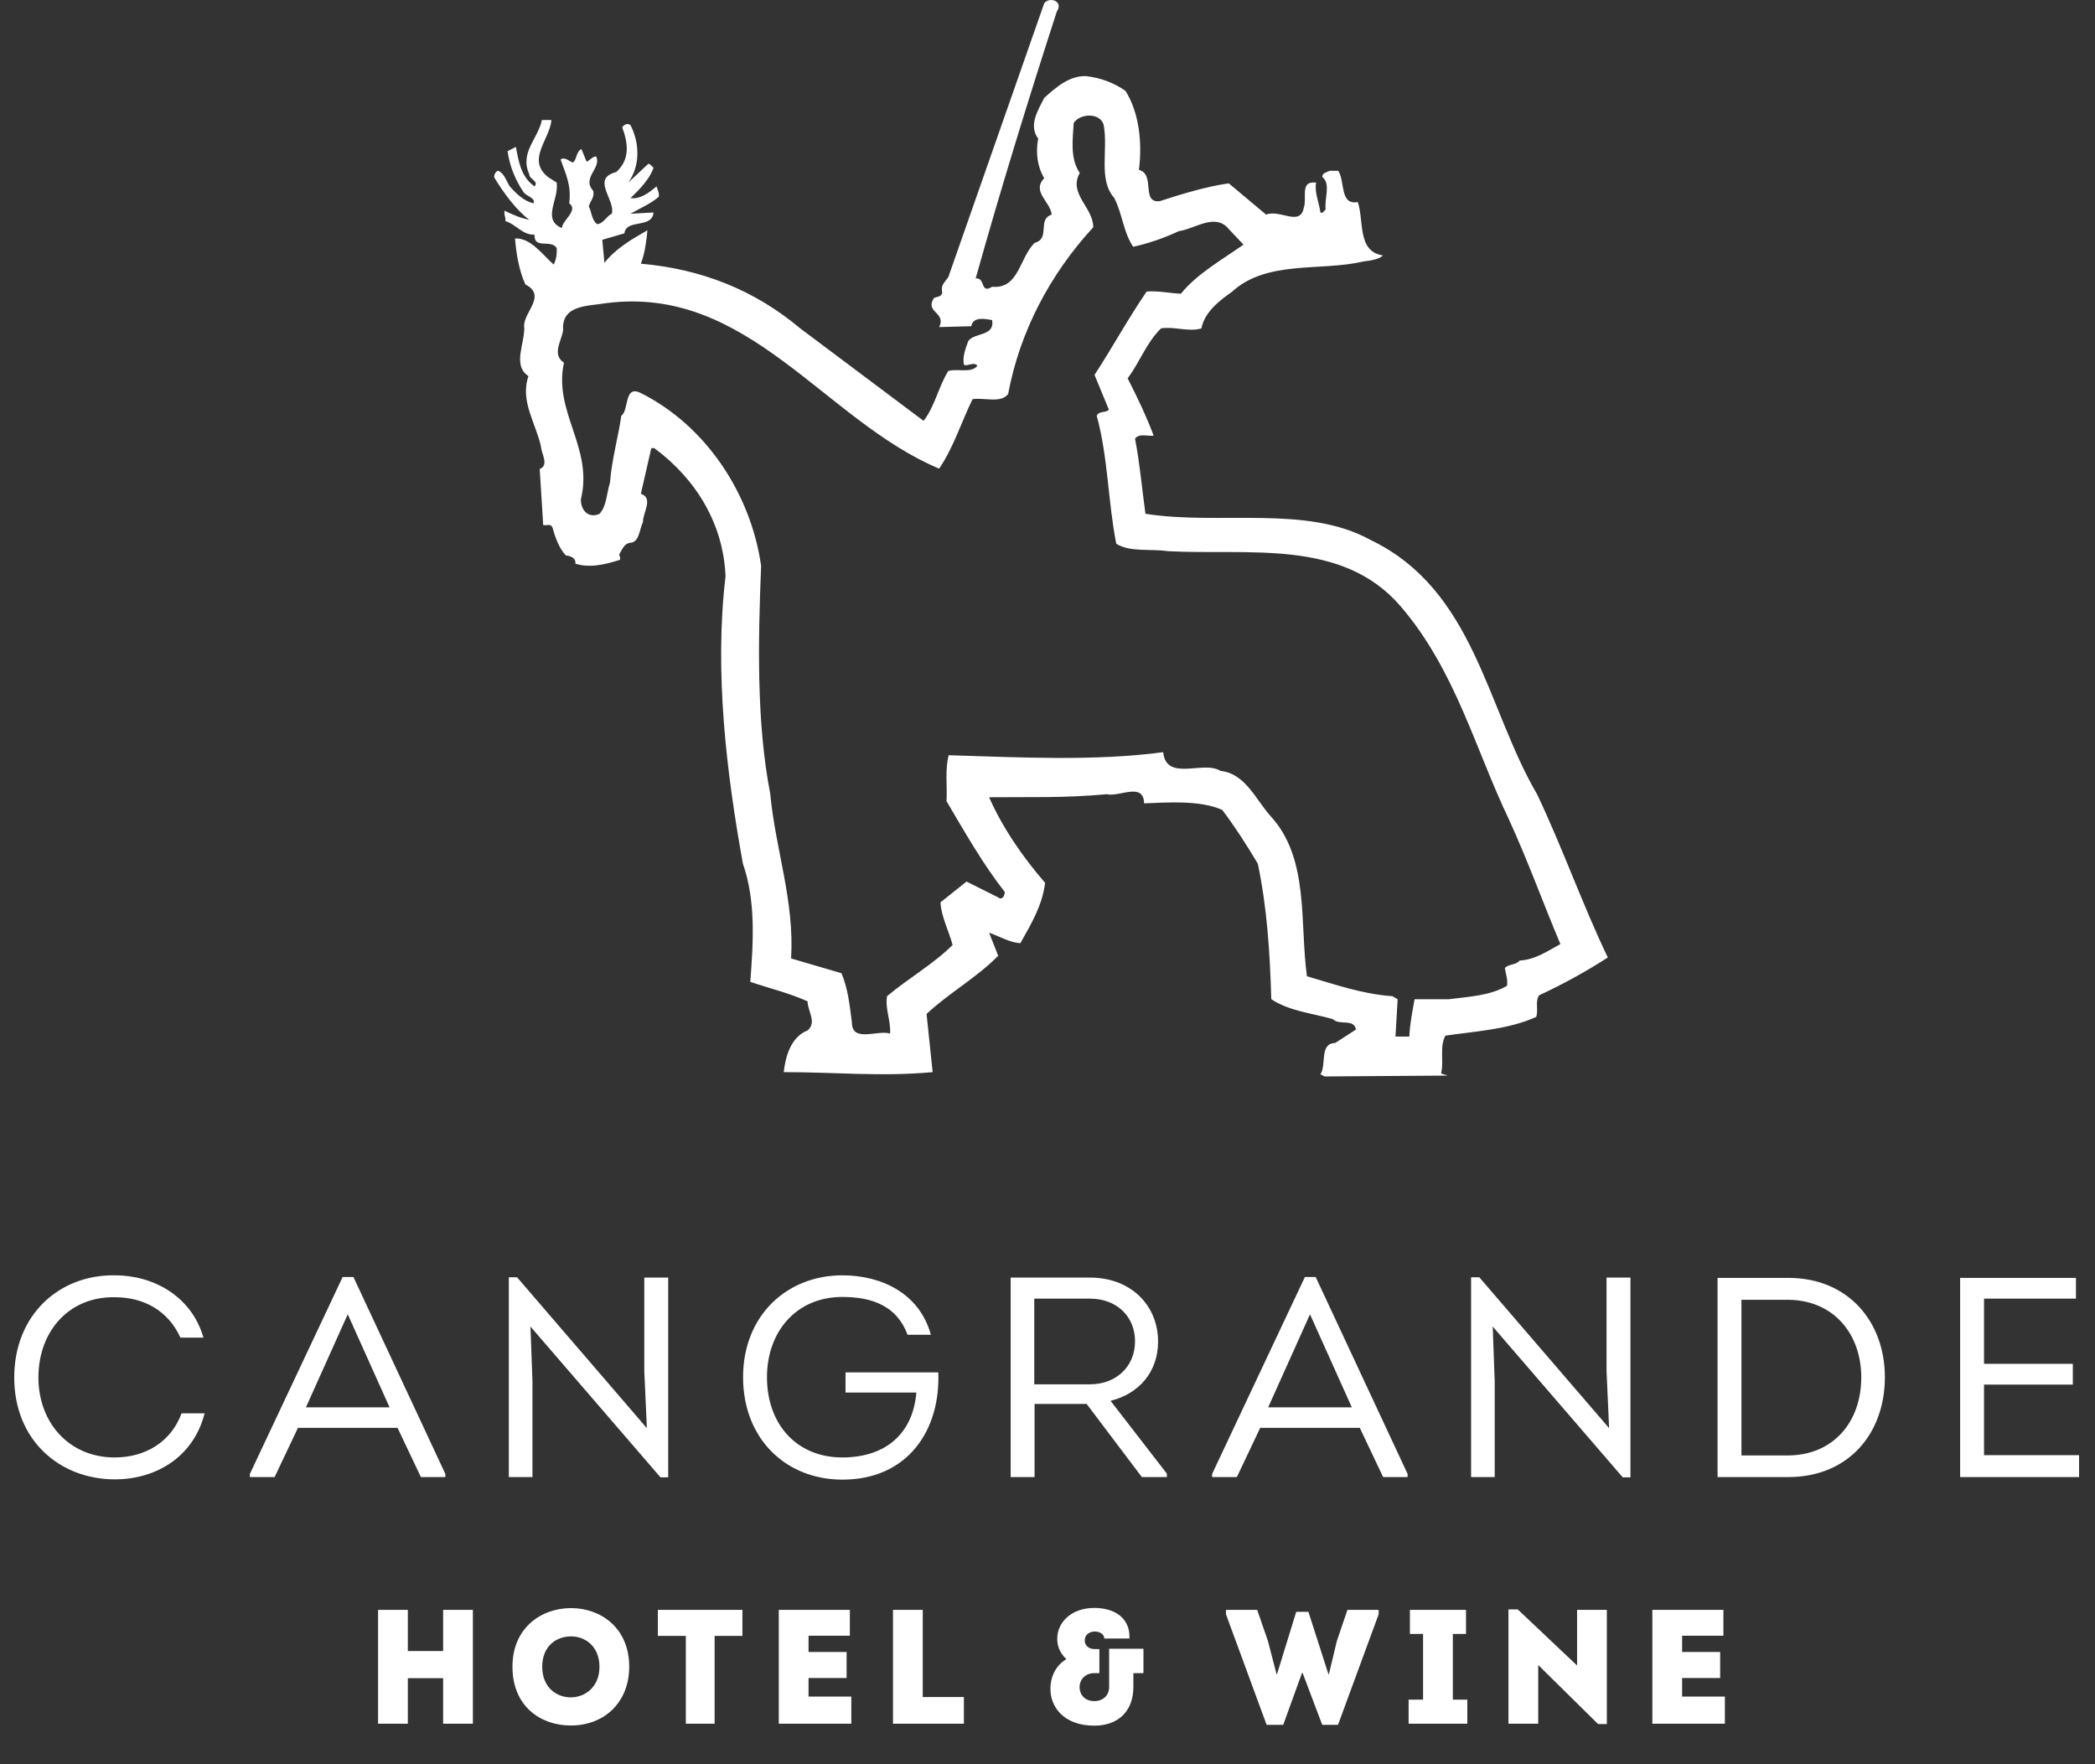
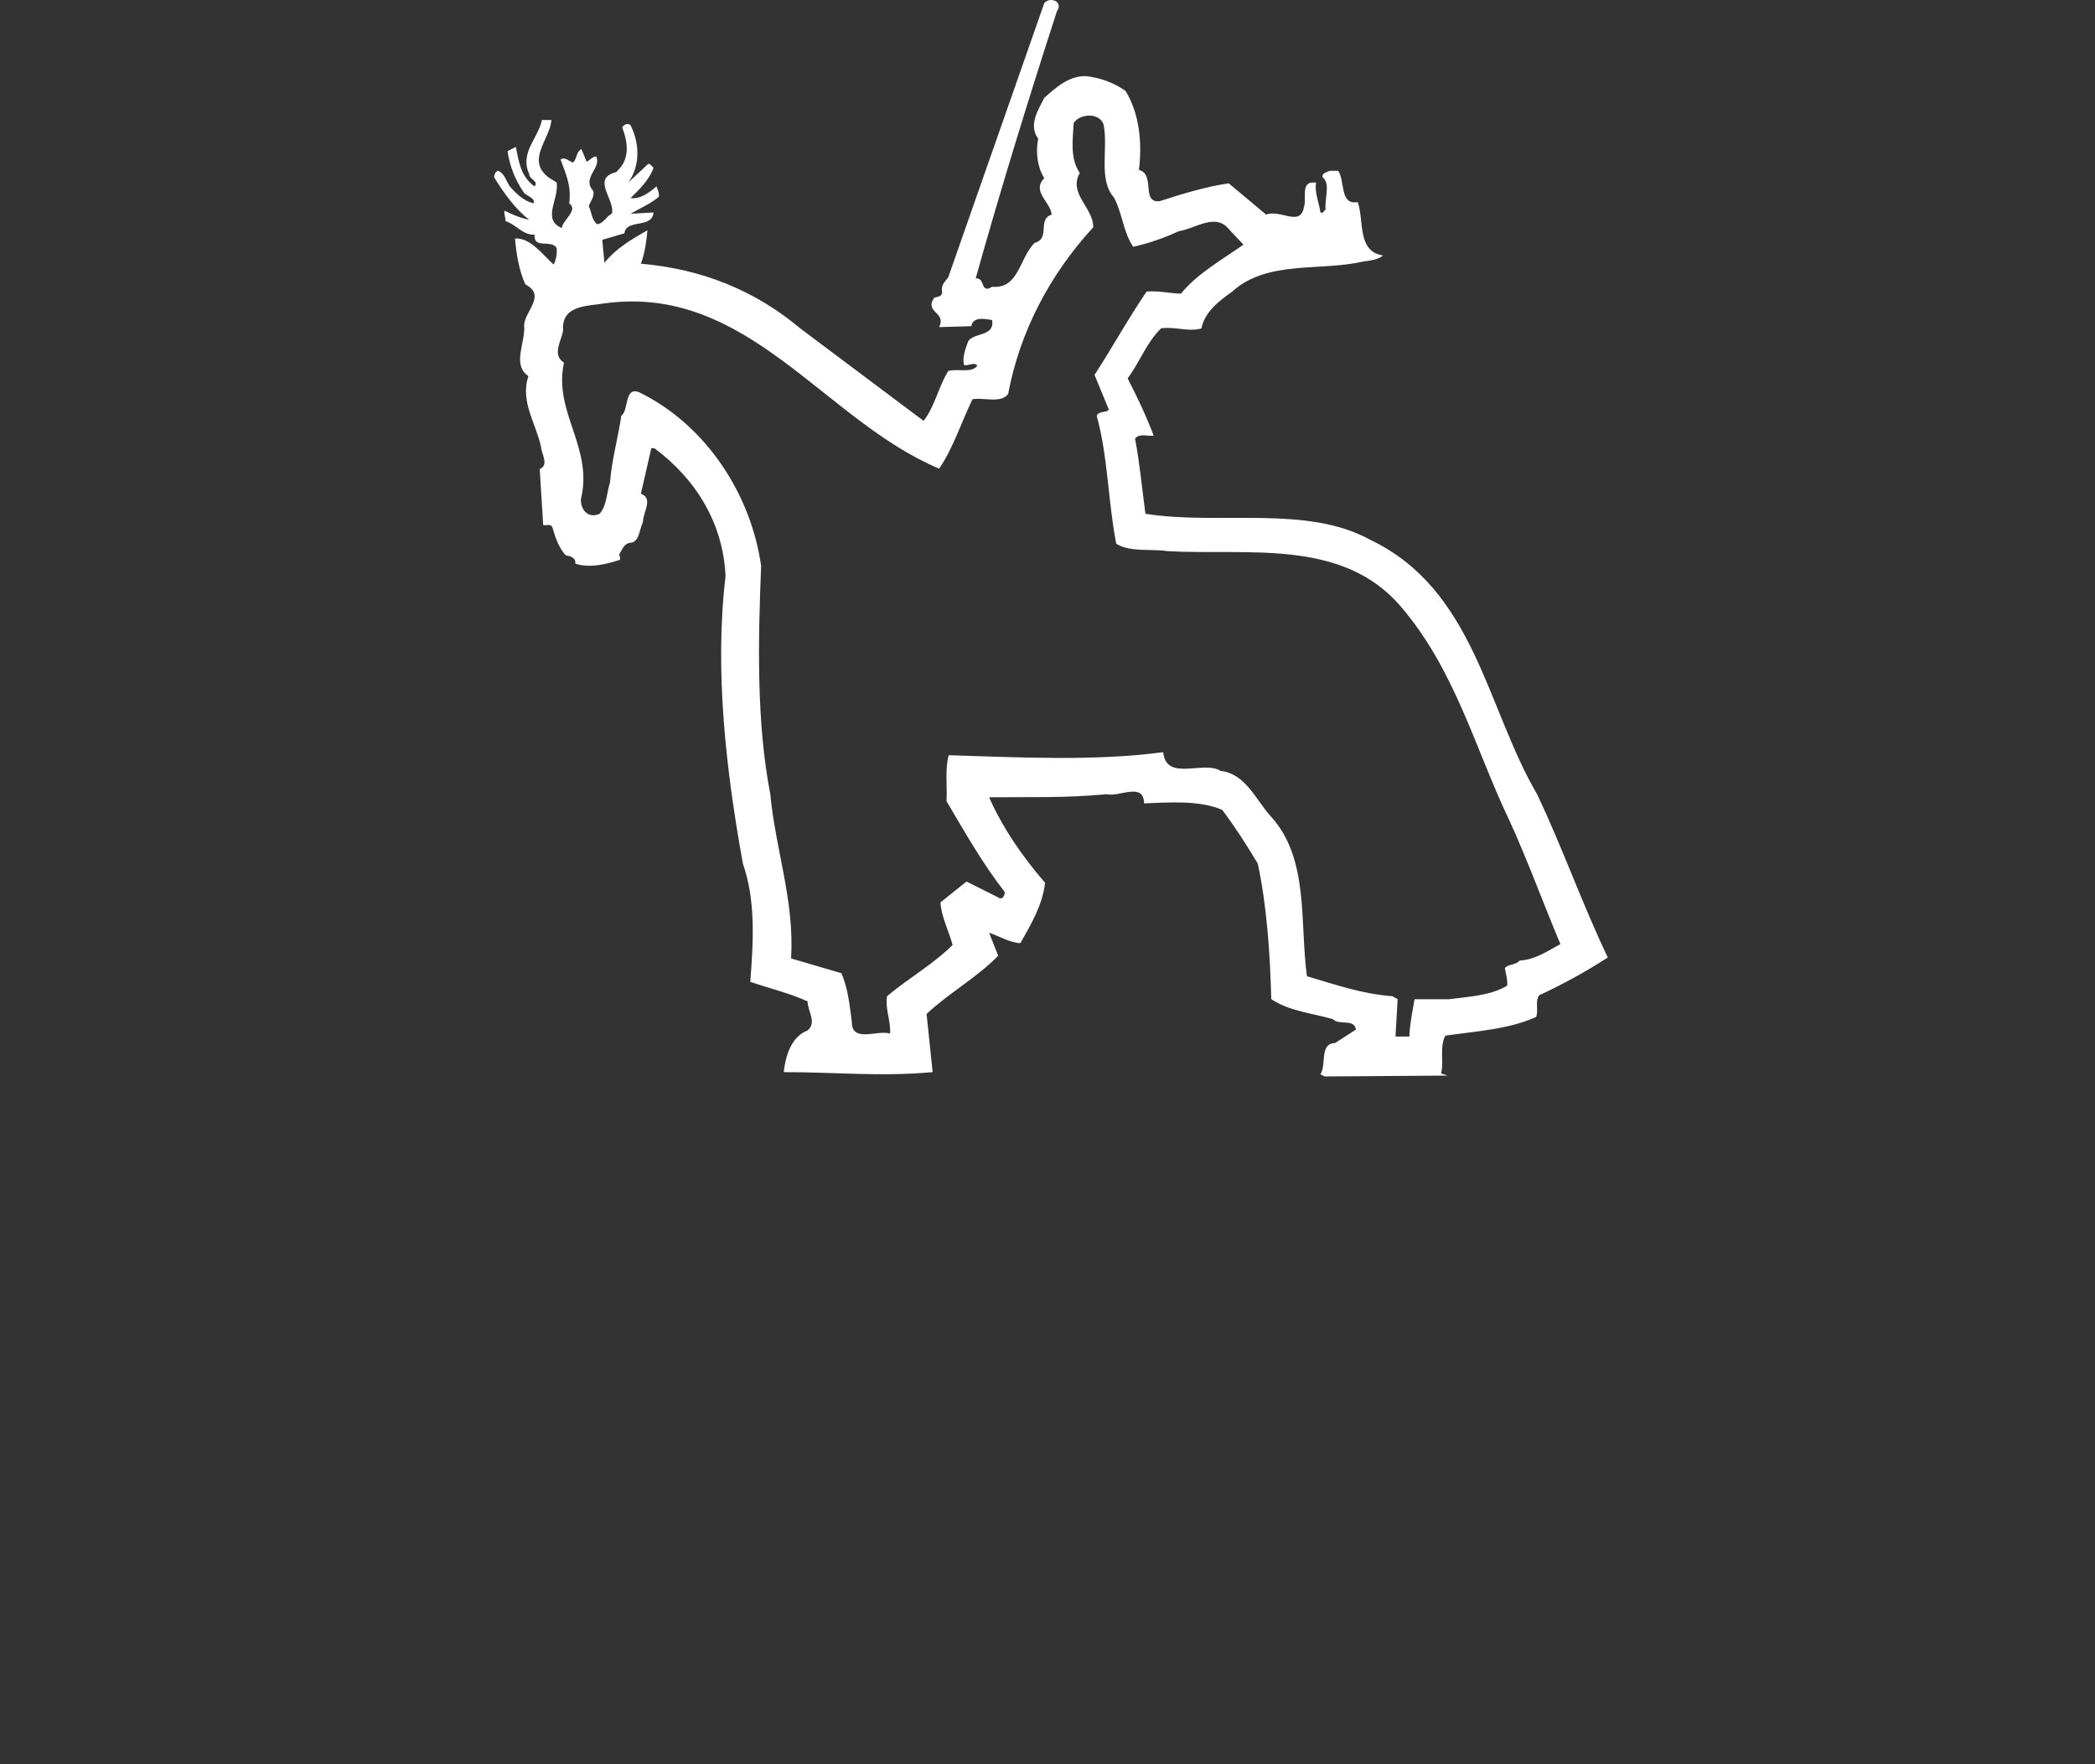
<svg xmlns="http://www.w3.org/2000/svg" width="773" height="651" viewBox="0 0 773 651" fill="none">
  <rect x="0" y="0" width="773" height="651" fill="#333333" stroke="none" />
  <path d="M575.76 348.334C570.969 350.902 566.481 354.106 560.703 354.423C559.267 356.184 556.85 355.548 555.256 357.15C555.58 359.401 556.374 361.327 556.063 363.716C549.808 367.409 541.966 367.727 534.585 368.686H521.938C521.144 373.333 520.177 377.82 520.011 382.467H514.896L515.696 368.686L513.77 367.568C502.559 366.774 492.624 363.239 482.227 360.202C479.493 340.339 483.179 316.625 468.764 301.077C463.324 294.995 459.472 285.385 450.338 284.439C444.09 280.428 430.317 288.588 429.184 277.535C404.041 280.897 376.487 279.461 350.046 278.653C348.61 283.935 349.562 290.031 349.245 295.63C355.983 307.014 362.383 318.392 370.723 329.12C370.723 330.543 369.763 332.317 368.161 331.04L356.618 325.268L347.001 332.959C347.325 338.254 350.045 343.377 351.488 348.658C344.44 355.714 335.299 360.837 327.297 367.568C326.503 372.214 328.733 376.543 328.416 381.355C323.769 379.905 314.318 384.883 314.318 377.185C313.517 370.937 312.875 364.696 310.48 359.09L291.894 353.643C293.165 332.324 286.123 313.428 284.203 292.917C279.074 266.482 279.716 236.36 280.834 208.807C277.155 182.69 260.806 157.063 236.132 144.877C230.202 142.157 232.128 151.45 229.249 153.376C228.13 161.219 225.714 169.552 225.079 178.043C223.802 181.889 223.954 186.528 221.227 189.58C216.905 191.499 214.185 187.978 214.35 184.133C218.983 165.064 204.091 152.092 208.089 133.824C203.449 130.78 207.295 125.657 207.771 121.812C207.129 112.36 217.063 113.002 223.47 111.877C276.029 104.987 303.9 154.971 346.511 172.914C351.792 165.223 354.678 155.779 358.841 147.28C363.17 146.645 369.418 148.882 371.979 145.361C376.308 122.288 387.368 101.307 403.385 83.84C403.385 76.474 394.085 71.51 398.407 63.819C394.72 58.379 395.853 51.482 396.163 45.386C398.407 41.872 405.78 41.389 407.216 46.035C408.977 55.321 405.138 66.222 411.069 72.946C414.12 78.711 414.424 85.601 418.117 91.055C423.882 89.778 429.495 87.845 434.942 85.29C440.866 84.489 448.384 78.4 453.362 84.489L458.809 90.261C451.111 95.708 441.667 100.99 435.729 108.363C431.573 108.211 427.569 107.244 423.081 107.562C416.191 117.662 410.427 128.232 403.854 138.326L409.136 151.139C408.183 152.423 405.622 151.457 404.655 153.39C408.818 168.44 408.818 185.113 411.869 200.64C417.151 203.85 424.531 202.4 430.765 203.36C460.569 204.975 495.178 198.562 516.801 223.712C536.988 247.261 544.196 276.106 556.843 302.541C563.74 317.591 569.339 333.145 575.753 348.355M593.254 353.312C583.81 333.601 576.602 312.938 567.144 293.062C548.393 261.028 544.071 217.609 505.617 199.183C482.075 186.204 449.861 193.895 422.64 189.566C421.355 180.28 420.548 170.822 418.794 161.847C420.389 159.762 423.426 161.053 425.677 160.736C422.95 153.528 419.595 146.465 416.067 139.589C420.555 133.659 422.957 126.458 428.397 121.163C433.202 120.362 438.663 122.599 443.303 121.163C444.428 115.239 449.716 111.069 454.515 107.707C467.335 95.86 487.363 100.182 502.904 96.502C505.624 96.171 508.834 95.694 510.277 94.251C500.66 92.808 503.38 81.438 500.978 74.548C494.26 75.825 496.345 66.857 493.777 63.011H490.725C489.607 63.488 487.529 63.971 488.005 65.407C491.057 67.823 488.64 73.264 489.124 77.275C488.482 77.751 488.164 78.877 487.204 78.393C486.707 74.7 484.954 71.02 485.603 67.34H484.491C479.831 67.34 482.24 73.429 481.108 76.467C479.831 83.834 472.306 77.109 467.169 79.187L453.389 67.651C445.388 68.769 436.254 71.496 427.921 74.223C420.872 75.031 426.471 64.289 420.23 62.687C421.5 52.745 420.389 41.706 415.266 33.525C410.937 30.488 406.132 28.727 400.678 28.078C394.43 27.933 389.632 32.255 385.303 36.1C383.06 40.588 379.366 46.187 383.06 51.151C382.093 56.28 382.735 61.569 385.303 65.739C380.498 70.702 387.713 74.548 388.024 79.194C382.583 80.955 387.713 88.003 381.776 89.612C376.177 94.9 376.011 106.754 366.083 105.795C361.596 108.674 363.674 102.267 359.994 102.743C369.28 69.584 379.366 36.901 389.95 4.218C392.511 0.532 387.388 -1.388 385.303 1.167L349.9 102.26C348.464 104.345 347.015 105.146 347.657 108.032C347.339 109.626 345.572 109.461 344.612 109.951C341.084 115.391 349.252 115.073 346.531 120.686L358.392 120.362C359.027 116.675 363.515 117.642 366.083 118.118C367.043 124.207 359.669 122.599 357.274 125.809C356.307 128.529 355.03 131.581 355.672 134.618C357.115 135.26 359.359 133.334 360.629 134.943C358.392 137.822 353.435 135.895 349.9 136.869C346.214 142.792 344.937 149.993 340.774 155.281L295.263 121.163C278.294 106.906 258.583 99.215 236.477 97.296C237.92 93.451 238.562 88.811 238.88 84.966C233.281 88.169 227.357 91.531 223.022 96.978L222.228 88.487L230.395 86.084C231.037 80.637 240.647 84.489 241.13 78.393L232.645 78.876C236.16 76.792 239.853 75.342 243.057 72.622C243.374 71.186 242.58 70.053 242.256 68.769C239.37 71.186 236.16 73.588 232.645 73.098C236.008 69.888 239.853 65.883 241.13 61.886C240.495 61.41 240.005 60.443 239.204 60.443L231.831 67.34C236.318 61.085 236.001 52.745 232.639 46.187C231.679 45.234 230.07 46.035 229.587 46.995C231.679 52.6 232.639 58.842 227.35 63.488C217.899 65.89 227.185 73.747 225.742 78.876C223.822 79.664 222.697 82.556 220.294 82.715C218.21 80.955 218.375 78.393 217.257 76.15C217.733 74.223 219.501 72.781 218.859 70.378C214.53 65.573 222.062 62.059 219.977 57.723C218.541 57.723 217.726 59.166 216.442 59.649L214.523 54.996C212.597 55.963 212.921 58.524 211.471 59.967C210.035 59.649 208.592 57.716 206.832 58.842C208.917 64.613 210.843 68.459 210.035 75.031C213.563 77.585 207.474 81.272 207.308 84.151C199.783 80.948 206.356 73.588 205.389 67.34L202.338 65.407C194.012 59.007 202.987 51.316 203.456 44.268H199.942C198.658 50.999 191.609 56.28 195.296 64.289C195.13 66.049 198.975 66.857 197.215 68.769C192.092 65.09 191.443 59.649 190.325 54.195L187.273 55.797C188.081 61.403 190.166 66.526 193.376 71.179C194.647 72.456 197.539 73.098 196.897 75.024C193.376 74.216 190.642 71.655 188.088 68.763C186.804 66.843 186.162 63.964 183.766 62.998C182.807 63.315 182.316 64.441 182.316 65.393C185.685 71.006 190.498 77.572 195.303 81.106C192.092 80.465 189.048 79.18 186.169 77.737C185.851 79.174 186.638 80.14 186.486 81.583C190.332 82.701 192.9 86.864 197.222 86.554C196.904 92.153 203.318 88.148 205.396 91.511C205.548 93.761 205.23 95.839 204.278 97.607C200.108 93.913 195.779 87.665 190.021 87.99C190.497 93.596 191.45 99.685 193.86 104.966C201.709 108.977 193.535 114.908 193.383 120.03C194.018 126.278 188.737 134.611 194.985 138.781C191.768 148.067 197.864 156.4 199.624 164.892C199.783 167.453 202.676 171.623 199.141 173.059L200.425 193.722C201.544 194.047 203.145 193.087 203.794 194.523C204.906 198.21 206.031 201.896 208.758 204.941C210.512 205.107 212.597 205.894 212.279 207.979C217.719 209.739 223.815 208.144 228.779 206.543C228.938 205.742 228.614 205.113 228.455 204.623C229.573 202.704 230.215 200.785 232.293 200.288C235.987 200.288 235.828 195.331 237.257 192.597C237.112 189.235 241.268 183.801 236.463 182.186L240.316 165.368H241.434C256.809 176.739 266.902 193.246 267.703 212.632C263.533 247.717 268.021 285.046 274.117 318.682C278.915 332.469 277.955 347.526 276.837 362.266C283.886 364.668 291.266 366.429 297.984 369.473C297.984 373.146 301.505 377.157 297.984 380.202C291.729 382.612 289.816 389.985 289.174 395.584C308.401 395.584 325.054 397.344 344.122 395.584L341.878 374.12C350.052 366.429 360.298 360.823 368.306 352.649L364.951 344.157C368.796 345.441 372.642 347.844 376.487 348.002C380.485 340.947 384.655 333.898 385.614 325.738C377.281 316.127 369.908 305.392 364.951 294.166C380.961 294.007 392.332 294.498 408.362 293.048C413.009 294.166 421.984 288.415 422.135 296.417C430.793 296.099 442.64 295.14 450.98 298.833C455.785 305.226 460.107 311.958 464.104 318.682C467.48 334.699 468.592 351.537 469.068 368.666C475.806 373.146 484.125 373.802 491.816 376.046C494.067 378.455 499.673 375.728 500.308 379.884L492.624 384.841C486.687 385.014 489.572 392.857 487.184 396.385L488.778 397.179L534.109 396.861L531.72 396.067C532.825 392.063 531.071 386.126 533.315 382.121C544.209 380.527 556.533 379.878 566.792 375.231C567.752 372.836 566.302 369.467 567.91 367.23C576.568 363.212 585.046 358.579 593.227 353.291" fill="white" />
-   <path d="M5.25 508.25C5.25 485.255 21.735 470.24 42.42 470.555C56.595 470.555 70.665 478.22 75.075 493.55H66.57C62.055 483.575 53.025 478.64 42.42 478.64C25.515 478.325 14.175 491.135 14.175 508.25C14.175 524.84 25.41 537.755 42.315 537.755C53.55 537.755 63.105 532.085 66.99 521.48H75.495C71.295 537.965 57.12 545.84 42.42 545.84C21.945 545.84 5.25 531.35 5.25 508.25ZM146.687 526.835H109.937L101.327 545H92.192V543.845L126.422 471.185H130.412L164.327 543.845V545H155.297L146.687 526.835ZM128.312 484.94L112.877 519.275H143.747L128.312 484.94ZM243.713 545.105L195.728 489.455L196.463 509.615V545H187.748V471.29H190.793L238.673 526.94L237.728 505.835V471.395H246.548V545.105H243.713ZM274.173 508.145C274.173 485.36 290.343 470.555 310.818 470.555C325.203 470.555 339.273 477.17 343.473 492.5H334.863C330.978 481.895 321.843 478.535 310.818 478.535C293.703 478.535 282.993 491.45 282.993 508.145C282.993 525.26 293.703 537.755 310.818 537.755C325.938 537.755 336.753 529.775 338.118 513.815H311.973V506.36H346.203C347.043 527.675 334.968 545.945 310.818 545.945C290.028 545.945 274.173 530.93 274.173 508.145ZM409.764 516.86L430.554 543.74V545H421.314L400.944 518.015H381.729V545H372.909V471.395H402.204C417.324 471.395 427.299 481.685 427.299 495.02C427.299 506.36 420.054 514.34 409.764 516.86ZM381.624 510.77H402.204C411.549 510.77 418.794 504.47 418.794 494.915C418.794 485.465 411.759 479.165 402.204 479.165H381.624V510.77ZM501.731 526.835H464.981L456.371 545H447.236V543.845L481.466 471.185H485.456L519.371 543.845V545H510.341L501.731 526.835ZM483.356 484.94L467.921 519.275H498.791L483.356 484.94ZM598.757 545.105L550.772 489.455L551.507 509.615V545H542.792V471.29H545.837L593.717 526.94L592.772 505.835V471.395H601.592V545.105H598.757ZM633.732 471.5H659.772C682.242 471.5 695.472 487.985 695.472 508.145C695.472 528.725 682.242 545 659.772 545H633.732V471.5ZM642.552 537.02H659.562C676.362 537.02 686.757 524.735 686.757 508.25C686.757 491.975 676.362 479.585 659.562 479.585H642.552V537.02ZM765.971 471.5V479.165H732.056V503.21H764.816V510.875H732.056V536.915H767.126V545H723.236V471.5H765.971Z" fill="white" />
-   <path d="M174.48 636H163.5V619.2H150.48V636H139.5V594H150.48V609.18H163.5V594H174.48V636ZM232.164 615C232.164 627.84 223.284 636.66 210.564 636.66C199.464 636.66 189.084 629.58 189.084 615C189.084 600.48 199.824 593.34 210.744 593.34C221.484 593.34 232.164 600.48 232.164 615ZM200.064 615C200.064 622.5 205.224 626.28 210.624 626.28C215.844 626.28 221.184 622.5 221.184 615C221.184 607.5 215.964 603.78 210.744 603.78C205.284 603.78 200.064 607.32 200.064 615ZM253.056 603.6H242.736V594H273.936V603.6H263.676V636H253.056V603.6ZM313.573 594V603.54H298.333V609.54H312.373V619.14H298.333V625.98H314.113V636H287.353V594H313.573ZM340.469 594V626.16H355.649V636H329.489V594H340.469ZM416.745 604.56H407.445C407.445 602.94 405.705 601.98 404.025 601.98C401.925 601.98 400.245 603.18 400.245 605.28C400.245 605.88 400.365 606.42 400.665 606.84C401.145 607.74 402.285 608.46 403.905 608.46H405.645V617.34H403.785C400.245 617.34 398.325 619.92 398.325 622.5C398.325 625.08 400.125 627.66 403.785 627.66C406.905 627.66 409.245 625.62 409.245 622.44V608.34H421.905V617.34H418.185V622.44C418.185 631.26 412.725 636.72 403.785 636.72C392.265 636.72 387.405 629.52 387.585 622.86C387.645 618.48 389.685 614.4 393.465 612.18C392.745 611.52 392.205 610.86 391.725 610.14C390.585 608.4 390.045 606.48 390.105 604.5C390.105 598.92 394.965 593.28 403.785 593.28C411.045 593.28 417.045 596.82 416.745 604.56ZM478.27 594.72H482.77L490.15 617.7H490.33L493.27 605.46L497.17 594H508.69V595.62L493.69 636.42H487.87L480.61 617.22H480.43L473.47 636.42H467.35L452.35 595.62V594H463.87L467.83 605.46L471.01 617.7H471.19L478.27 594.72ZM536.06 627.12H541.4V636H519.74V627.12H525.08V602.88H520.22V594H540.92V602.88H536.06V627.12ZM589.642 636.12L567.562 614.34V636H556.582V593.82H560.002L581.902 614.52V594H592.882V636.12H589.642ZM635.895 594V603.54H620.655V609.54H634.695V619.14H620.655V625.98H636.435V636H609.675V594H635.895Z" fill="white" />
</svg>